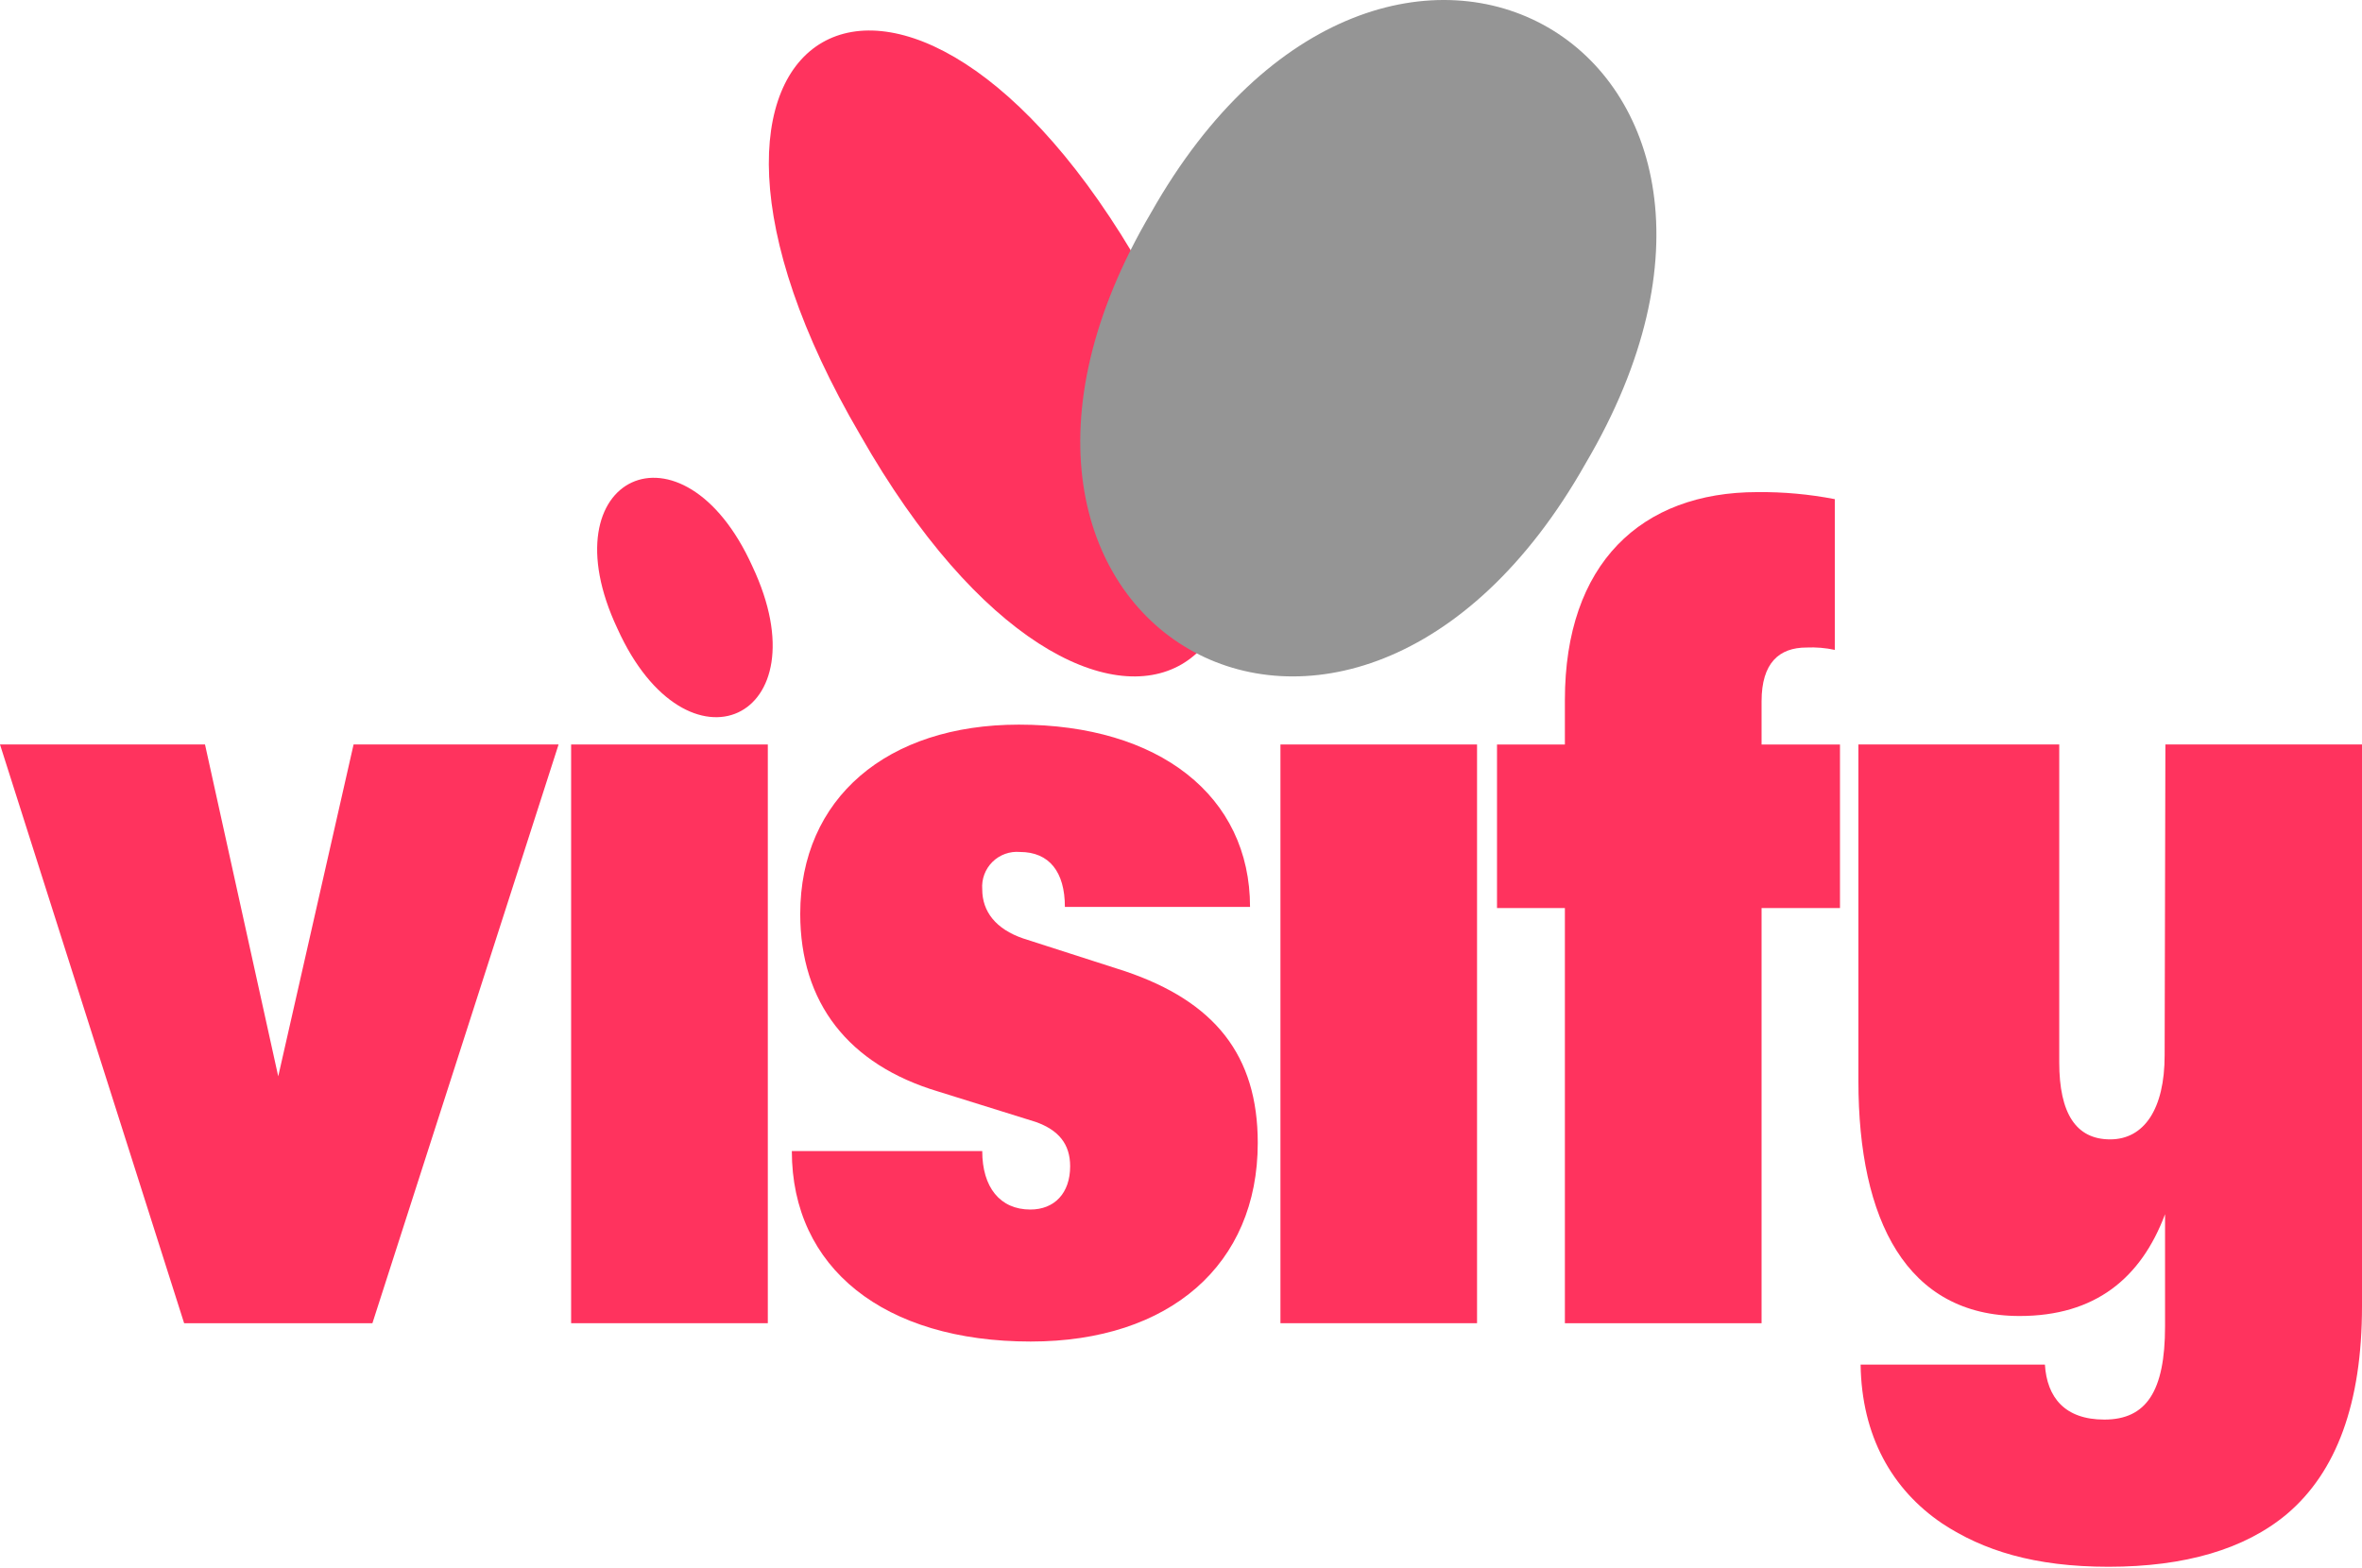
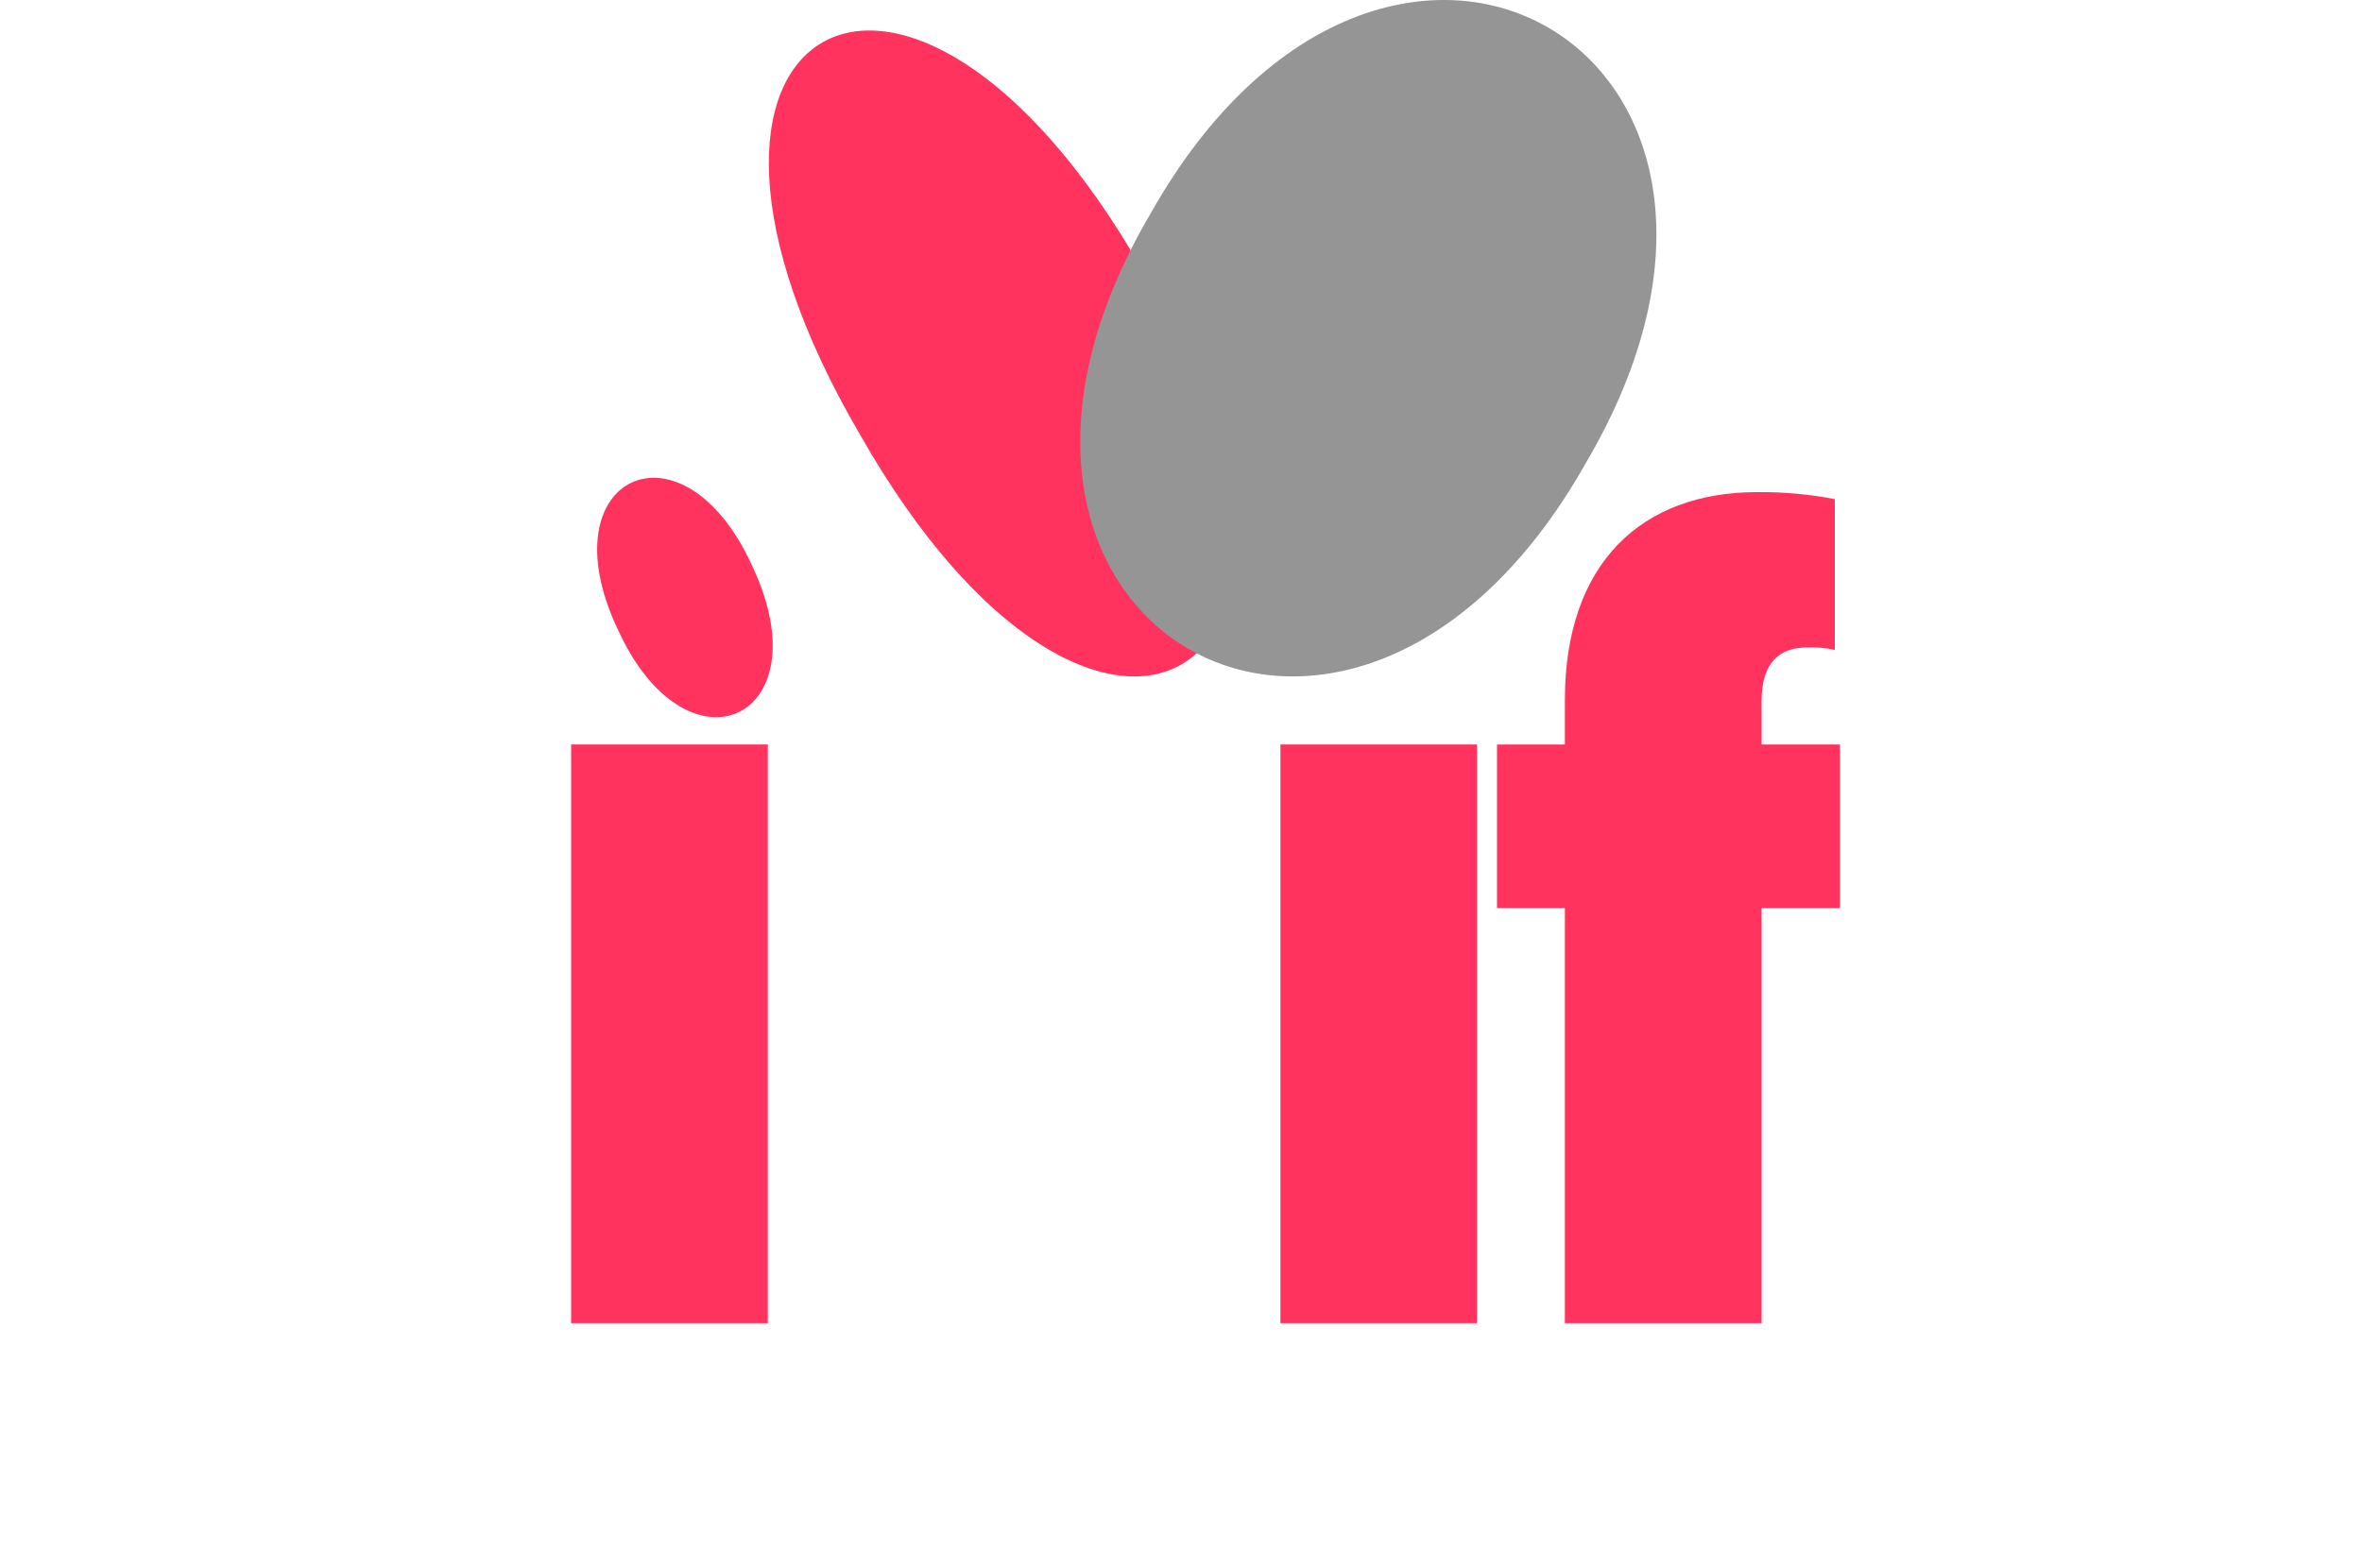
<svg xmlns="http://www.w3.org/2000/svg" width="1319" height="876" viewBox="0 0 1319 876" fill="none">
  <path d="M638.468 151.815C773.606 382.574 612.691 475.494 480.443 243.076C345.304 12.317 506.22 -80.65 638.468 151.815Z" fill="#FF335E" />
  <path d="M642.755 118.833C507.048 349.118 753.917 491.743 885.407 258.9C1021.26 28.615 774.245 -113.821 642.755 118.833Z" fill="#959595" />
-   <path d="M102.823 739.086L0 415.834H114.479L155.371 601.199L197.448 415.834H311.927L207.967 739.086H102.823Z" fill="#FF335E" />
  <path d="M318.93 739.086V415.834H428.765V739.086H318.93Z" fill="#FF335E" />
-   <path d="M442.18 642.945H548.509C548.509 663.178 558.459 675.593 575.375 675.593C588.832 675.593 597.598 666.448 597.598 651.427C597.598 639.012 591.154 631.194 578.313 626.645L523.964 609.682C473.737 594.661 446.871 560.071 446.871 510.46C446.871 445.876 495.344 404.747 568.979 404.747C647.257 404.747 698.052 444.549 698.052 506.575H594.661C594.661 486.958 585.895 475.87 569.547 475.87C566.735 475.627 563.905 476 561.251 476.962C558.598 477.924 556.187 479.453 554.184 481.442C552.182 483.43 550.637 485.832 549.657 488.478C548.677 491.125 548.285 493.953 548.509 496.766C548.509 509.181 556.138 518.942 571.3 524.154L628.161 542.444C678.388 559.408 702.364 589.449 702.364 638.396C702.364 706.25 653.274 749.322 575.565 749.322C493.591 749.322 442.18 708.193 442.18 642.945Z" fill="#FF335E" />
  <path d="M715.031 739.086V415.834H824.819V739.086H715.031Z" fill="#FF335E" />
  <path d="M1027.49 415.837V507.193H983.707V739.089H873.872V507.193H835.965V415.837H873.872V391.056C873.872 314.72 916.517 274.871 981.338 274.871C995.854 274.723 1010.35 276.041 1024.6 278.803V363.004C1019.42 361.881 1014.12 361.435 1008.82 361.678C993.611 361.678 983.707 370.159 983.707 391.719V415.837H1027.49Z" fill="#FF335E" />
-   <path d="M1209.21 415.834H1319V729.609C1319 783.769 1304.78 822.244 1276.97 845.747C1253.56 865.316 1220.11 875.125 1177.46 875.125C1135.96 875.125 1107.34 865.98 1084.59 850.959C1056.54 832.006 1039.58 802.012 1039.01 762.209H1141.93C1143.06 780.499 1153.01 792.914 1175.1 792.914C1198.5 792.914 1209.02 777.23 1209.02 740.792V678.198C1195.57 714.067 1169.88 735.058 1127.81 735.058C1064.69 735.058 1037.78 681.562 1037.78 603.9V415.834H1149.93V593.334C1149.93 622.048 1159.41 636.405 1178.36 636.405C1197.32 636.405 1208.79 619.442 1208.79 589.448L1209.21 415.834Z" fill="#FF335E" />
  <path d="M420.169 316.374C460.351 401.665 383.636 437.108 344.782 351.107C304.6 265.768 381.315 230.373 420.169 316.374Z" fill="#FF335E" />
</svg>